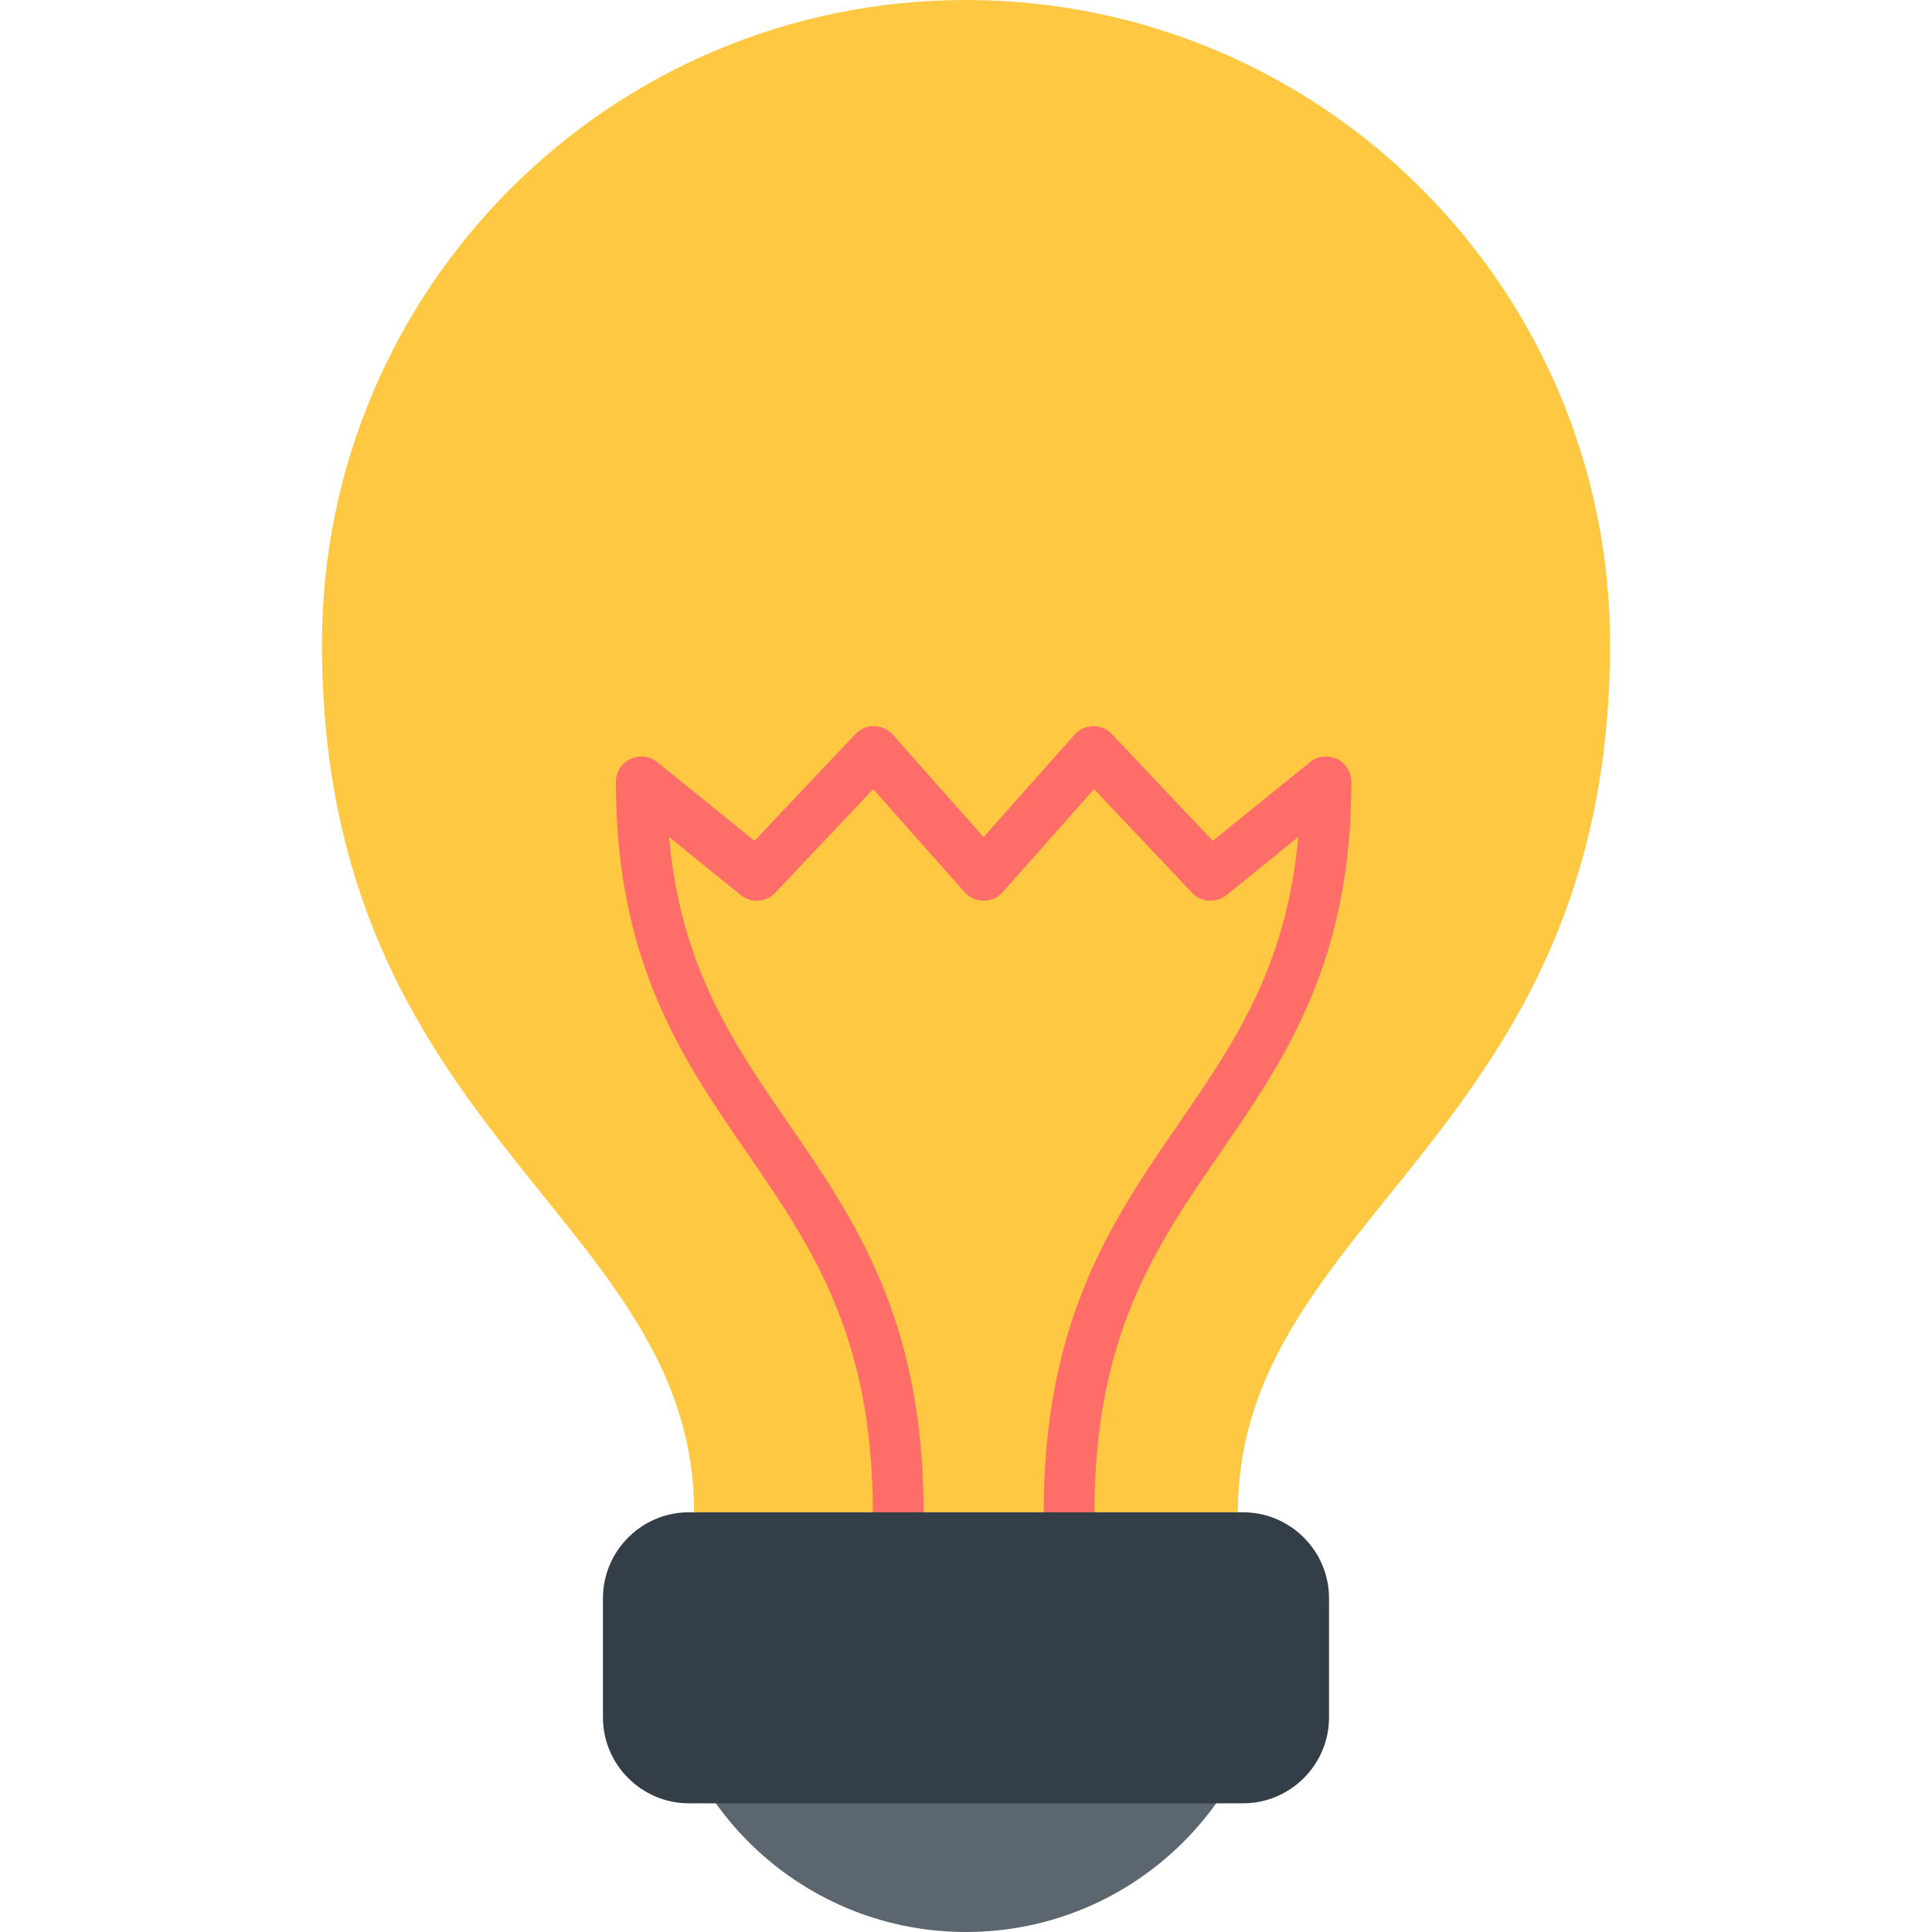
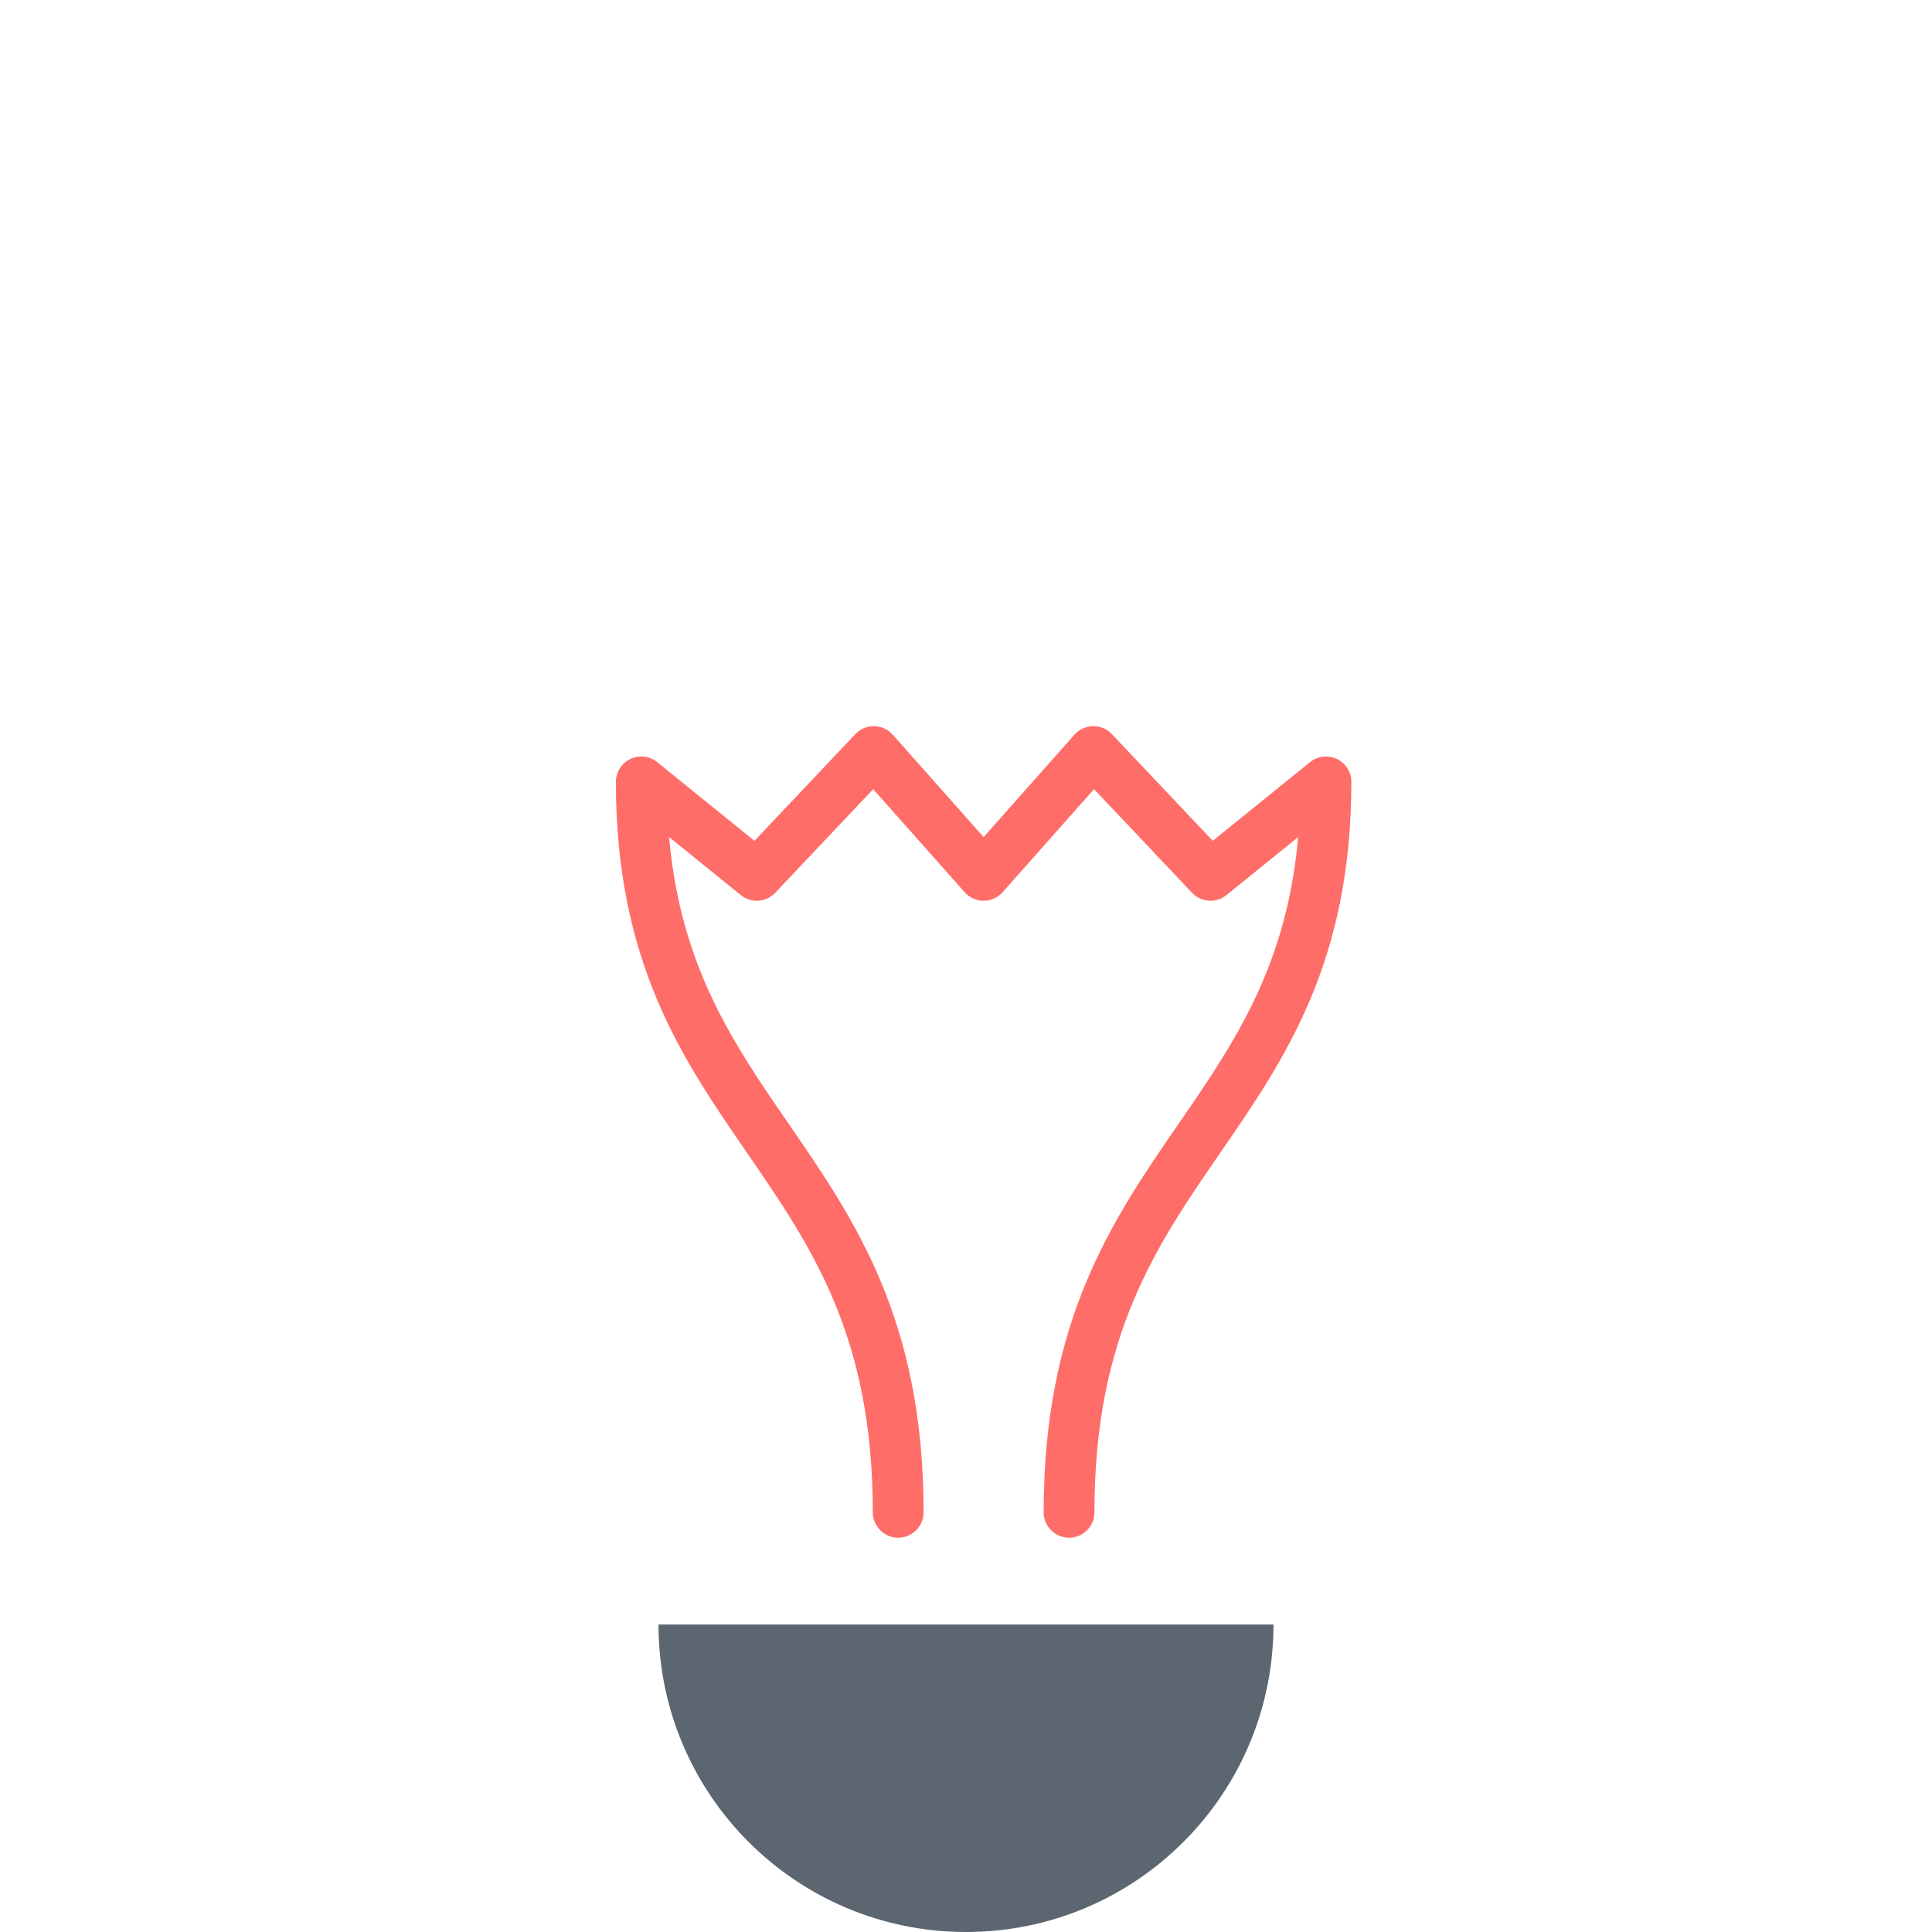
<svg xmlns="http://www.w3.org/2000/svg" version="1.1" id="Layer_1" x="0px" y="0px" viewBox="0 0 318.319 318.319" style="enable-background:new 0 0 318.319 318.319;" xml:space="preserve">
  <g>
-     <path style="fill:#FFC843;" d="M203.962,249.168c0-48.734,61.31-62.097,61.31-143.056C265.272,47.507,217.766,0,159.16,0   C100.552,0,53.047,47.507,53.047,106.112c0,80.959,61.31,94.322,61.31,143.056H203.962z" />
    <path style="fill:#FF6D68;" d="M176.138,253.353c-2.311,0-4.185-1.874-4.185-4.184c0-31.724,11.316-48.158,22.259-64.052   c9.104-13.222,17.762-25.798,19.679-47.205l-11.816,9.565c-1.699,1.376-4.171,1.211-5.673-0.378l-16.145-17.077l-15.064,16.979   c-0.794,0.895-1.935,1.407-3.13,1.407c-1.196,0-2.336-0.513-3.13-1.407l-15.064-16.979l-16.145,17.077   c-1.501,1.589-3.973,1.753-5.672,0.378l-11.817-9.565c1.917,21.407,10.575,33.982,19.679,47.205   c10.943,15.894,22.259,32.328,22.259,64.052c0,2.311-1.873,4.184-4.184,4.184s-4.184-1.874-4.184-4.184   c0-29.122-10.096-43.784-20.783-59.307c-10.594-15.384-21.547-31.292-21.547-61.036c0-1.612,0.927-3.082,2.382-3.776   c1.459-0.694,3.181-0.489,4.435,0.524l16.014,12.961l16.622-17.581c0.806-0.853,1.948-1.339,3.106-1.309   c1.172,0.018,2.285,0.529,3.063,1.406l14.966,16.869l14.966-16.869c0.778-0.877,1.891-1.388,3.063-1.406   c1.225-0.019,2.3,0.457,3.105,1.309l16.622,17.581l16.014-12.961c1.255-1.014,2.978-1.217,4.435-0.524   c1.455,0.694,2.382,2.164,2.382,3.776c0,29.744-10.953,45.652-21.546,61.036c-10.688,15.523-20.783,30.185-20.783,59.307   C180.322,251.479,178.449,253.353,176.138,253.353z" />
    <path style="fill:#5C6670;" d="M108.498,267.656c0,27.981,22.681,50.663,50.662,50.663s50.662-22.682,50.662-50.663H108.498z" />
-     <path style="fill:#333E48;" d="M218.973,263.315c0-7.782-6.365-14.147-14.147-14.147h-91.335c-7.779,0-14.147,6.365-14.147,14.147   v19.65c0,7.783,6.368,14.149,14.147,14.149h91.335c7.782,0,14.147-6.366,14.147-14.149V263.315z" />
  </g>
  <g>
</g>
  <g>
</g>
  <g>
</g>
  <g>
</g>
  <g>
</g>
  <g>
</g>
  <g>
</g>
  <g>
</g>
  <g>
</g>
  <g>
</g>
  <g>
</g>
  <g>
</g>
  <g>
</g>
  <g>
</g>
  <g>
</g>
</svg>